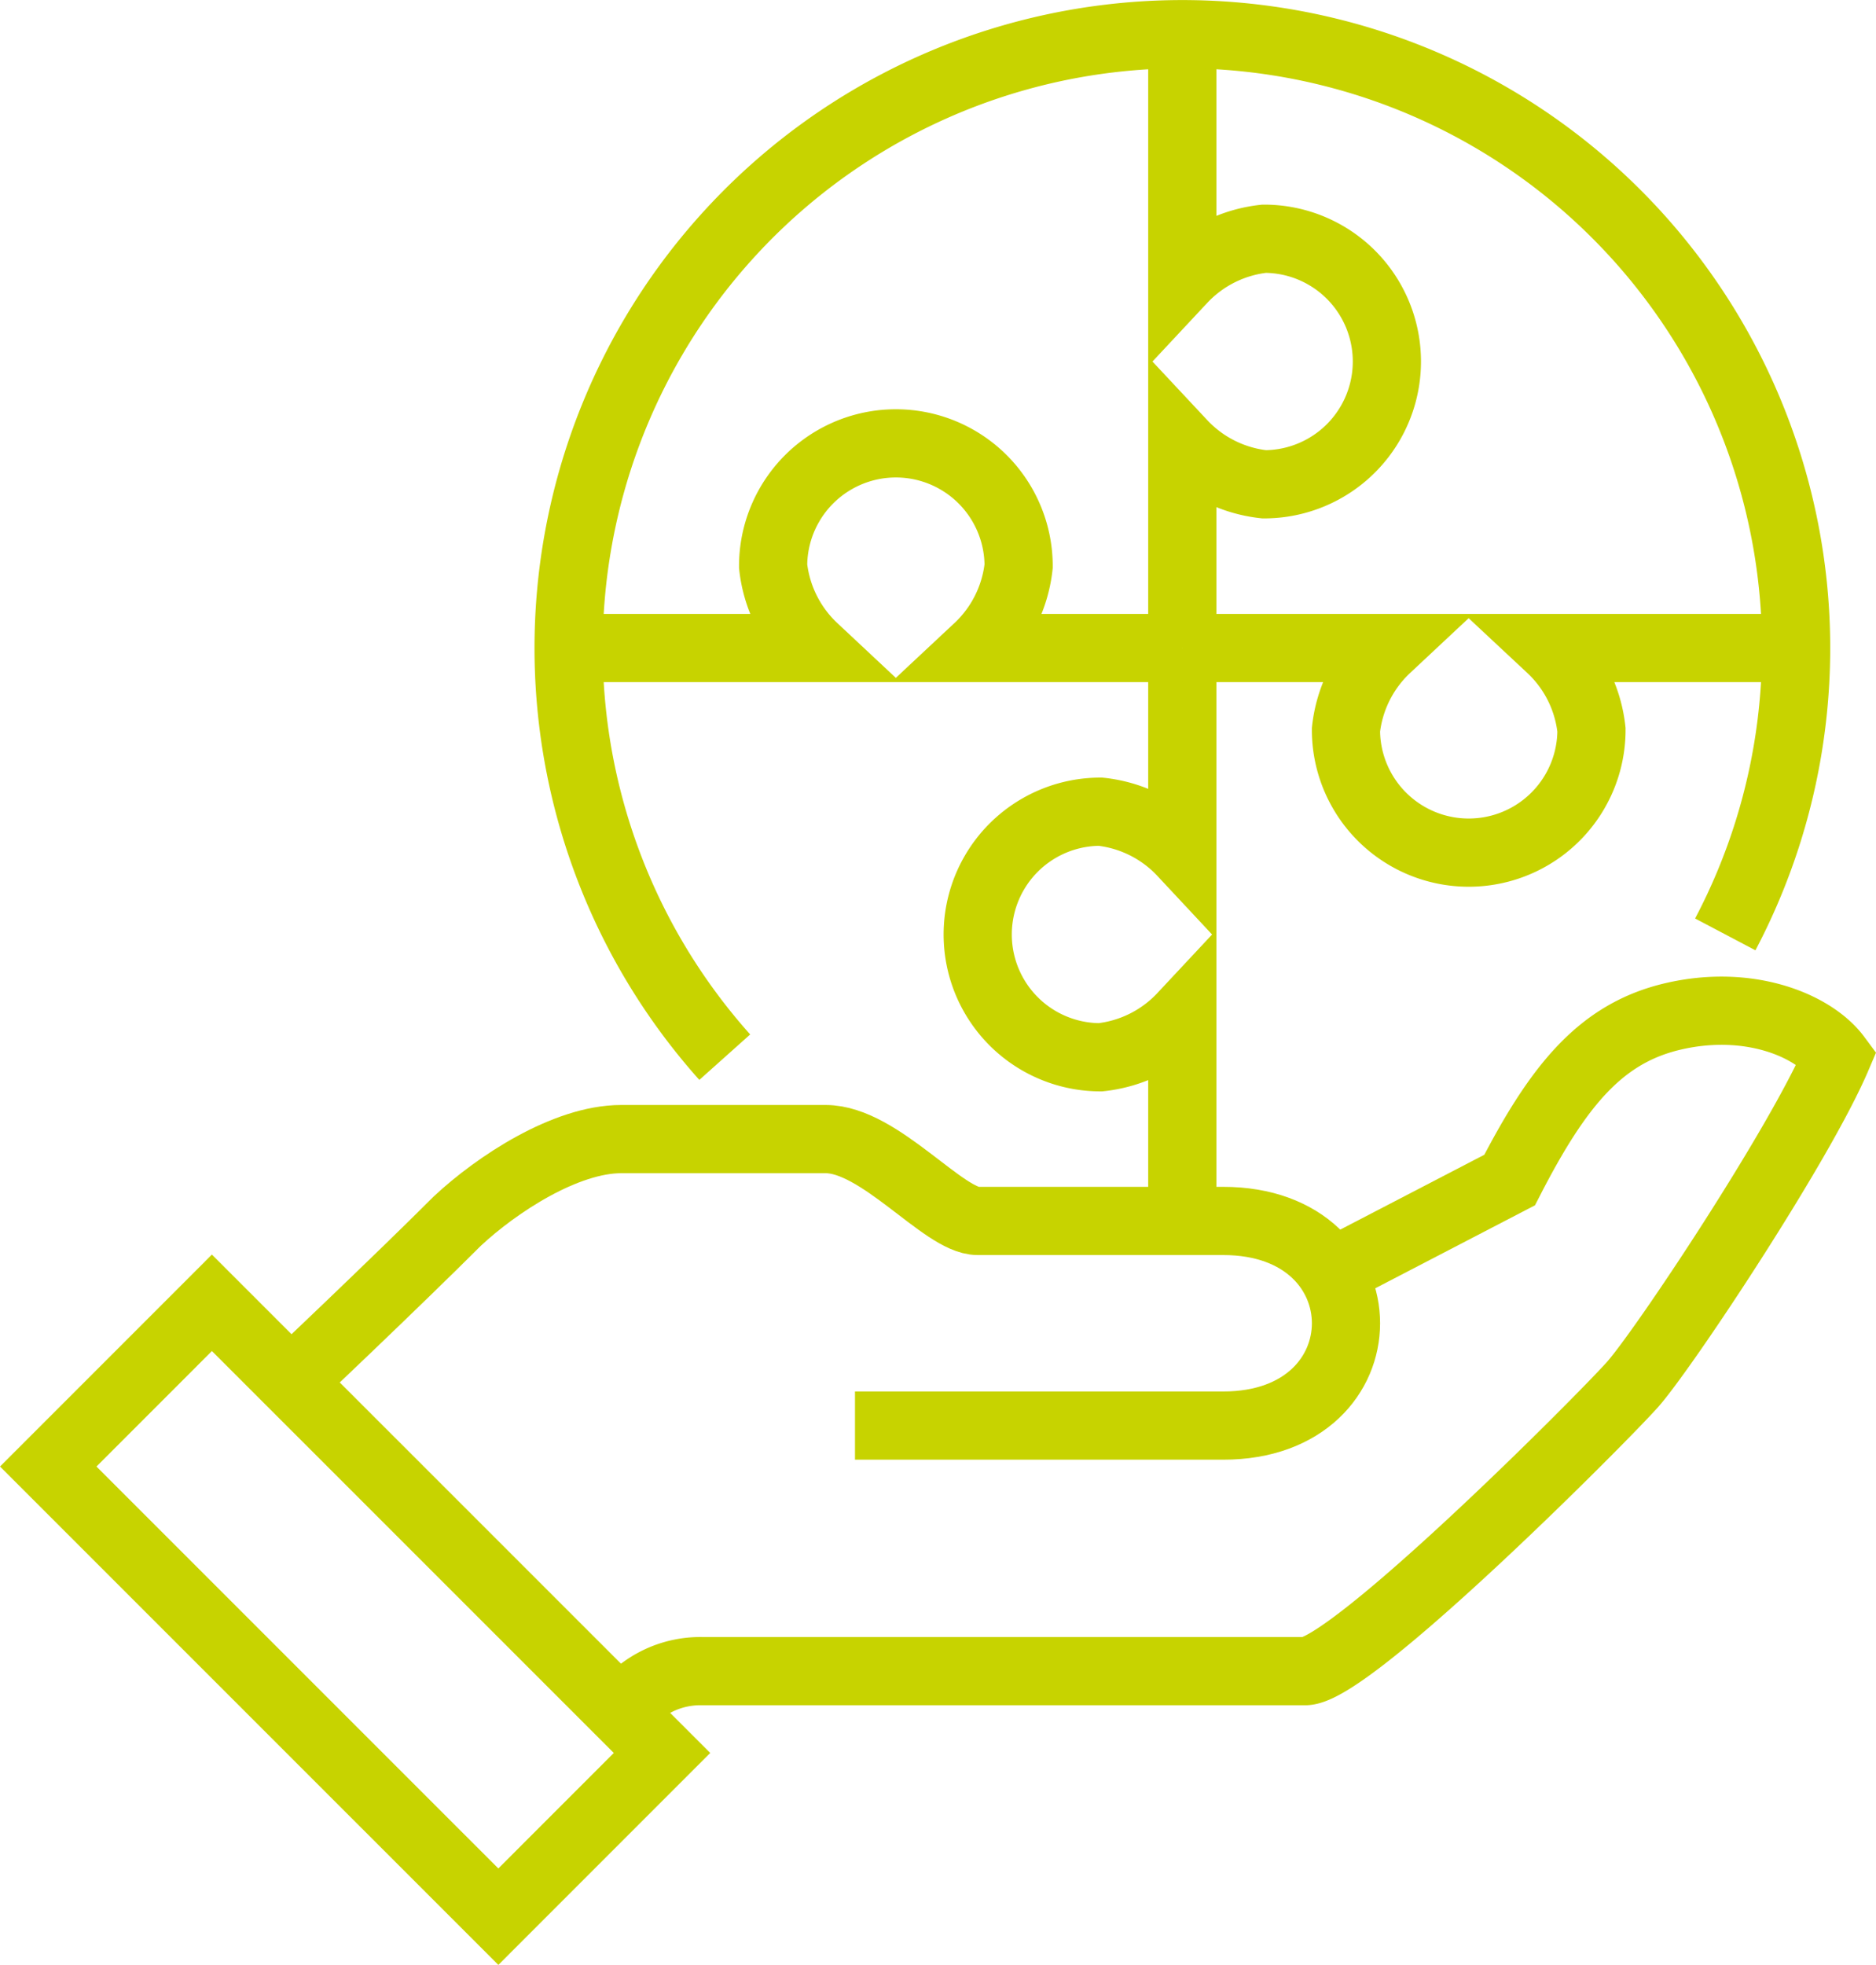
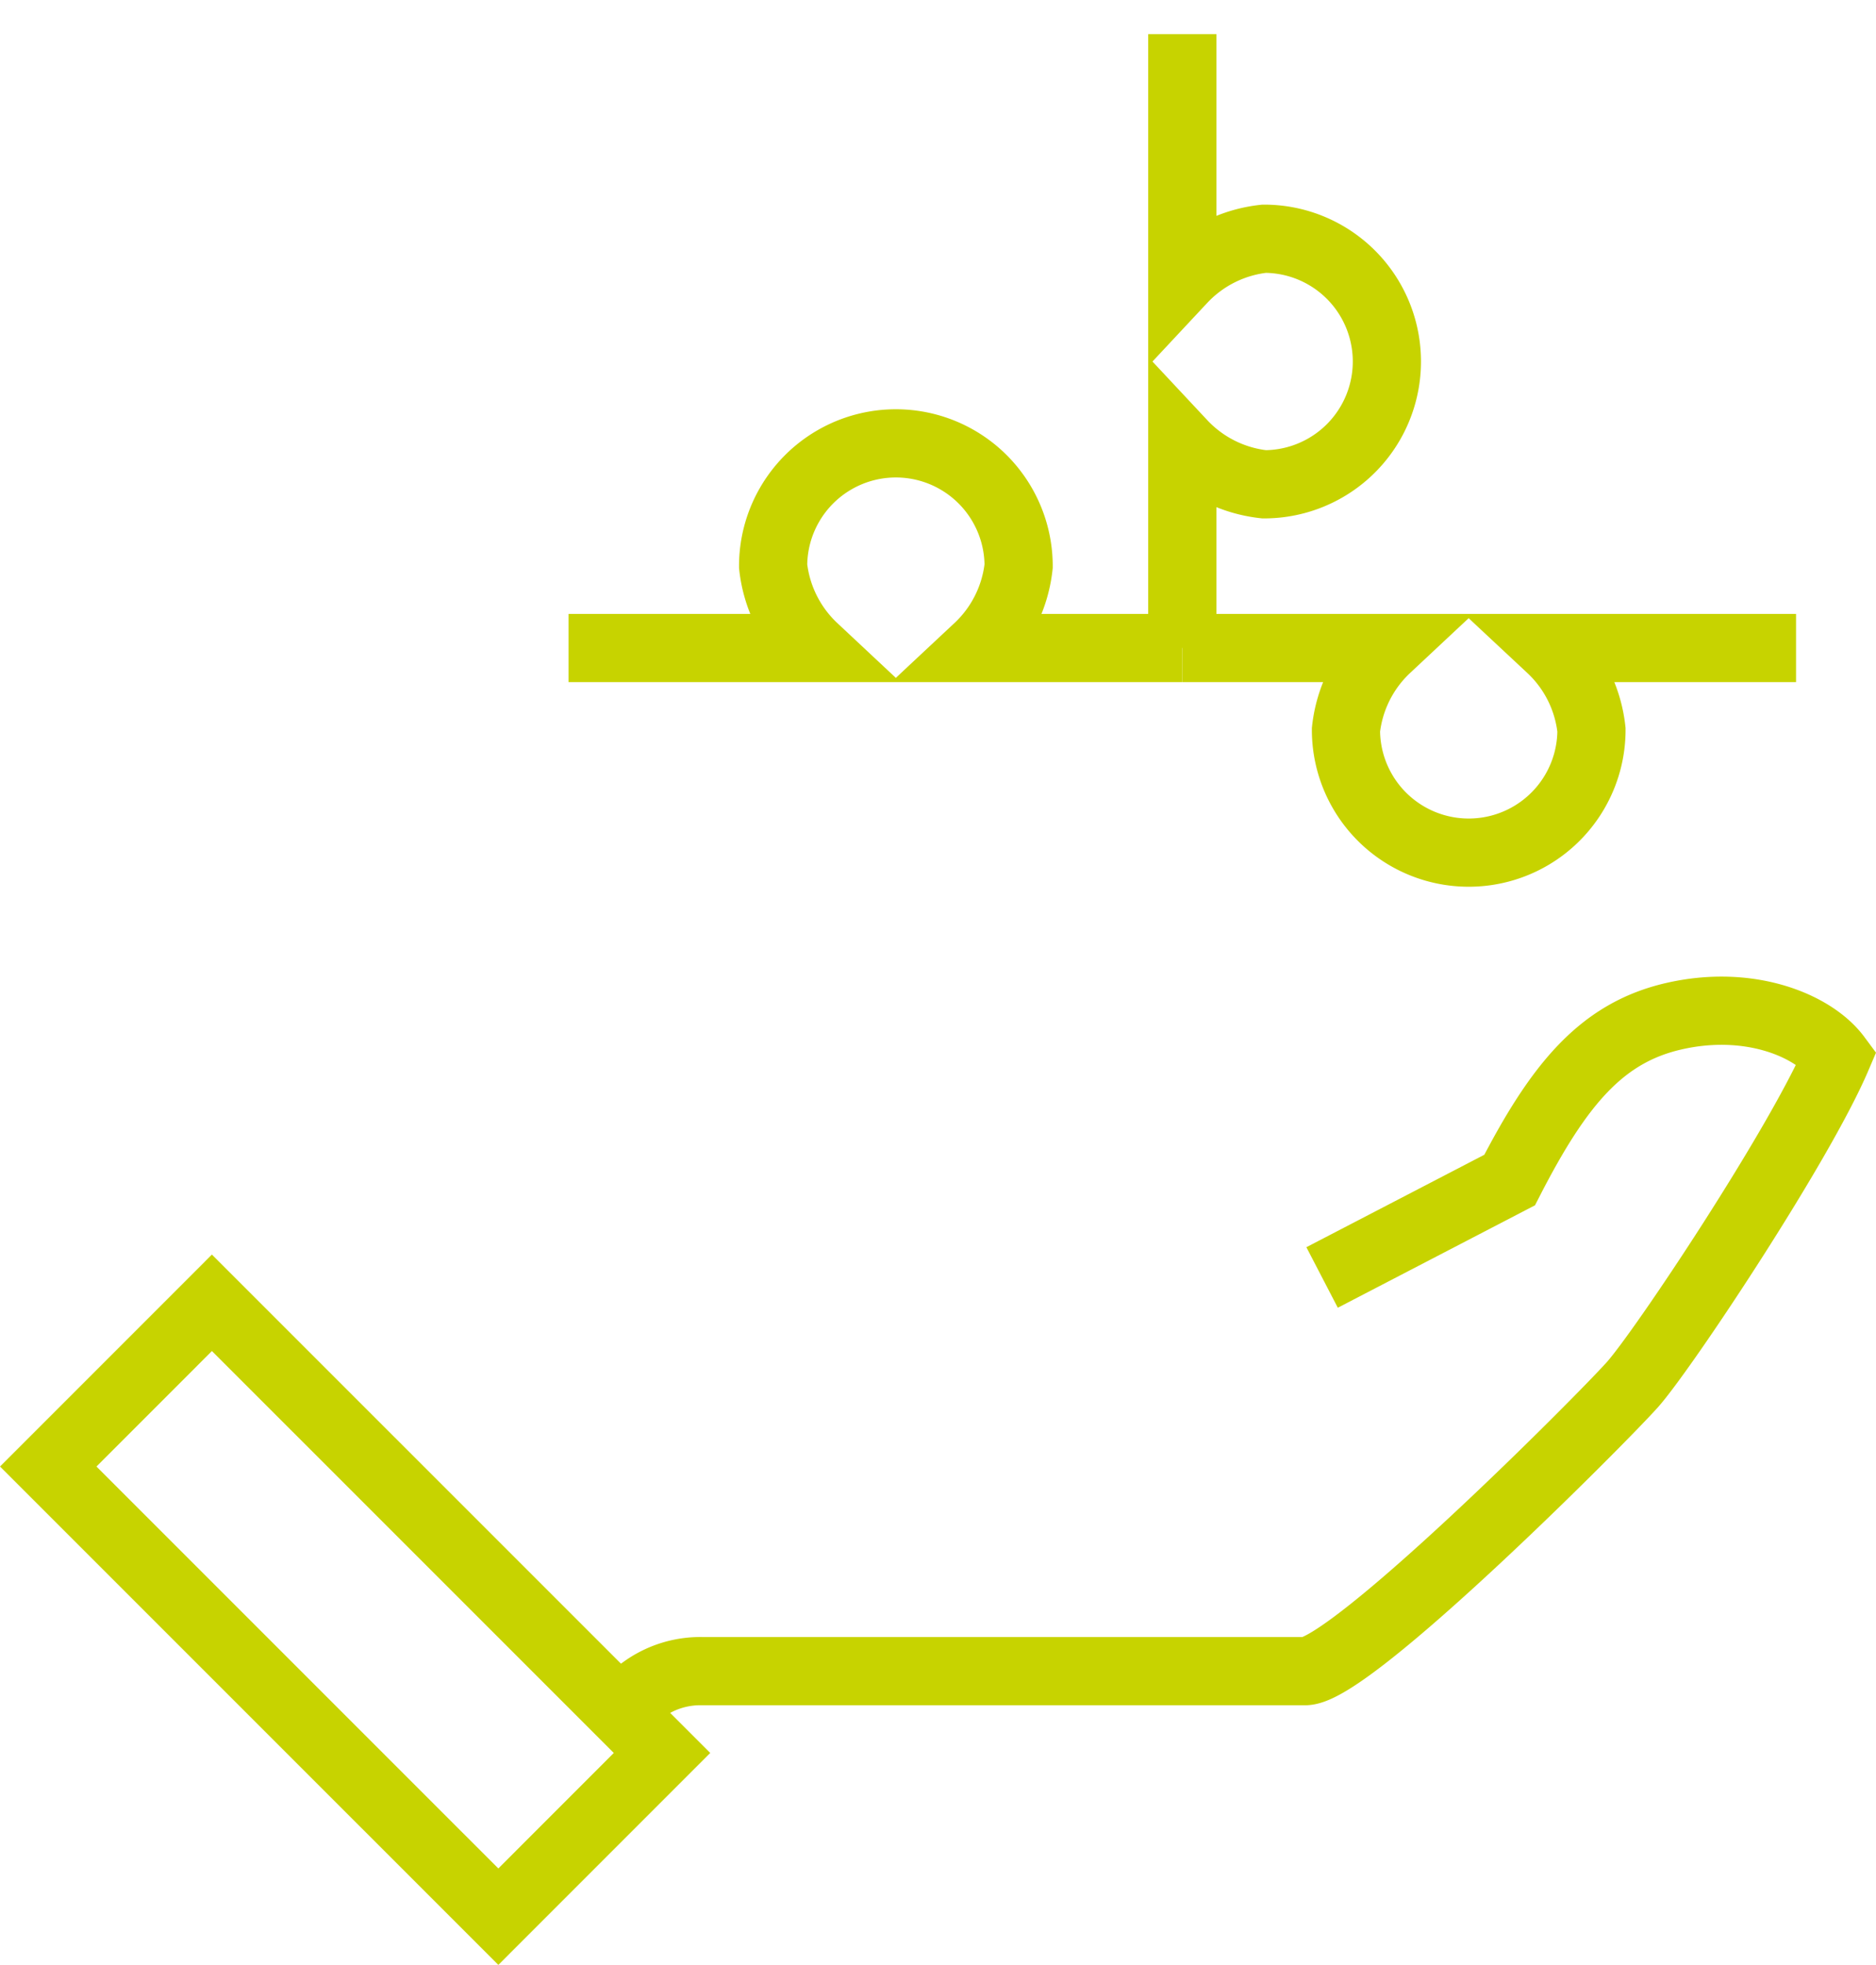
<svg xmlns="http://www.w3.org/2000/svg" width="82.528" height="86.421" viewBox="0 0 82.528 86.421">
  <defs>
    <style>.a{fill:none;stroke:#c7d300;stroke-miterlimit:10;stroke-width:3px;}</style>
  </defs>
  <g transform="translate(-608.979 -1744.607)">
    <path class="a" d="M753.682,1359.809a4.27,4.27,0,0,1,3.6-1.8H783.77c2,0,13-11.032,14.4-12.6,1.346-1.509,7.34-10.514,9-14.4-1.043-1.406-3.865-2.574-7.2-1.8-3.182.738-5.054,3.023-7.2,7.2l-8.25,4.285" transform="translate(-117.38 460.098)" />
-     <path class="a" d="M763.971,1347.208h16.2c7.2,0,7.2-9,0-9h-10.8c-1.5,0-4.311-3.6-6.688-3.6h-9c-2.434,0-5.455,1.973-7.2,3.6-2.7,2.7-7.455,7.2-7.455,7.2" transform="translate(-117.38 460.098)" />
    <rect class="a" width="10.183" height="28.001" transform="translate(611.101 1809.107) rotate(-45.004)" />
    <path class="a" d="M778.37,1286.009v10.8a5.781,5.781,0,0,1,3.6-1.8,5.4,5.4,0,0,1,0,10.8,5.786,5.786,0,0,1-3.6-1.8v9" transform="translate(-117.38 460.098)" />
    <path class="a" d="M805.37,1313.009h-10.8a5.774,5.774,0,0,1,1.8,3.6,5.4,5.4,0,1,1-10.8,0,5.789,5.789,0,0,1,1.8-3.6h-9" transform="translate(-117.38 460.098)" />
-     <path class="a" d="M778.37,1313.009v9a5.777,5.777,0,0,0-3.6-1.8,5.4,5.4,0,0,0,0,10.8,5.783,5.783,0,0,0,3.6-1.8v9" transform="translate(-117.38 460.098)" />
    <path class="a" d="M751.37,1313.009h10.8a5.792,5.792,0,0,1-1.8-3.6,5.4,5.4,0,1,1,10.8,0,5.782,5.782,0,0,1-1.8,3.6h9" transform="translate(-117.38 460.098)" />
-     <path class="a" d="M758.242,1331.005a27,27,0,1,1,44.014-5.4" transform="translate(-117.38 460.098)" />
  </g>
</svg>